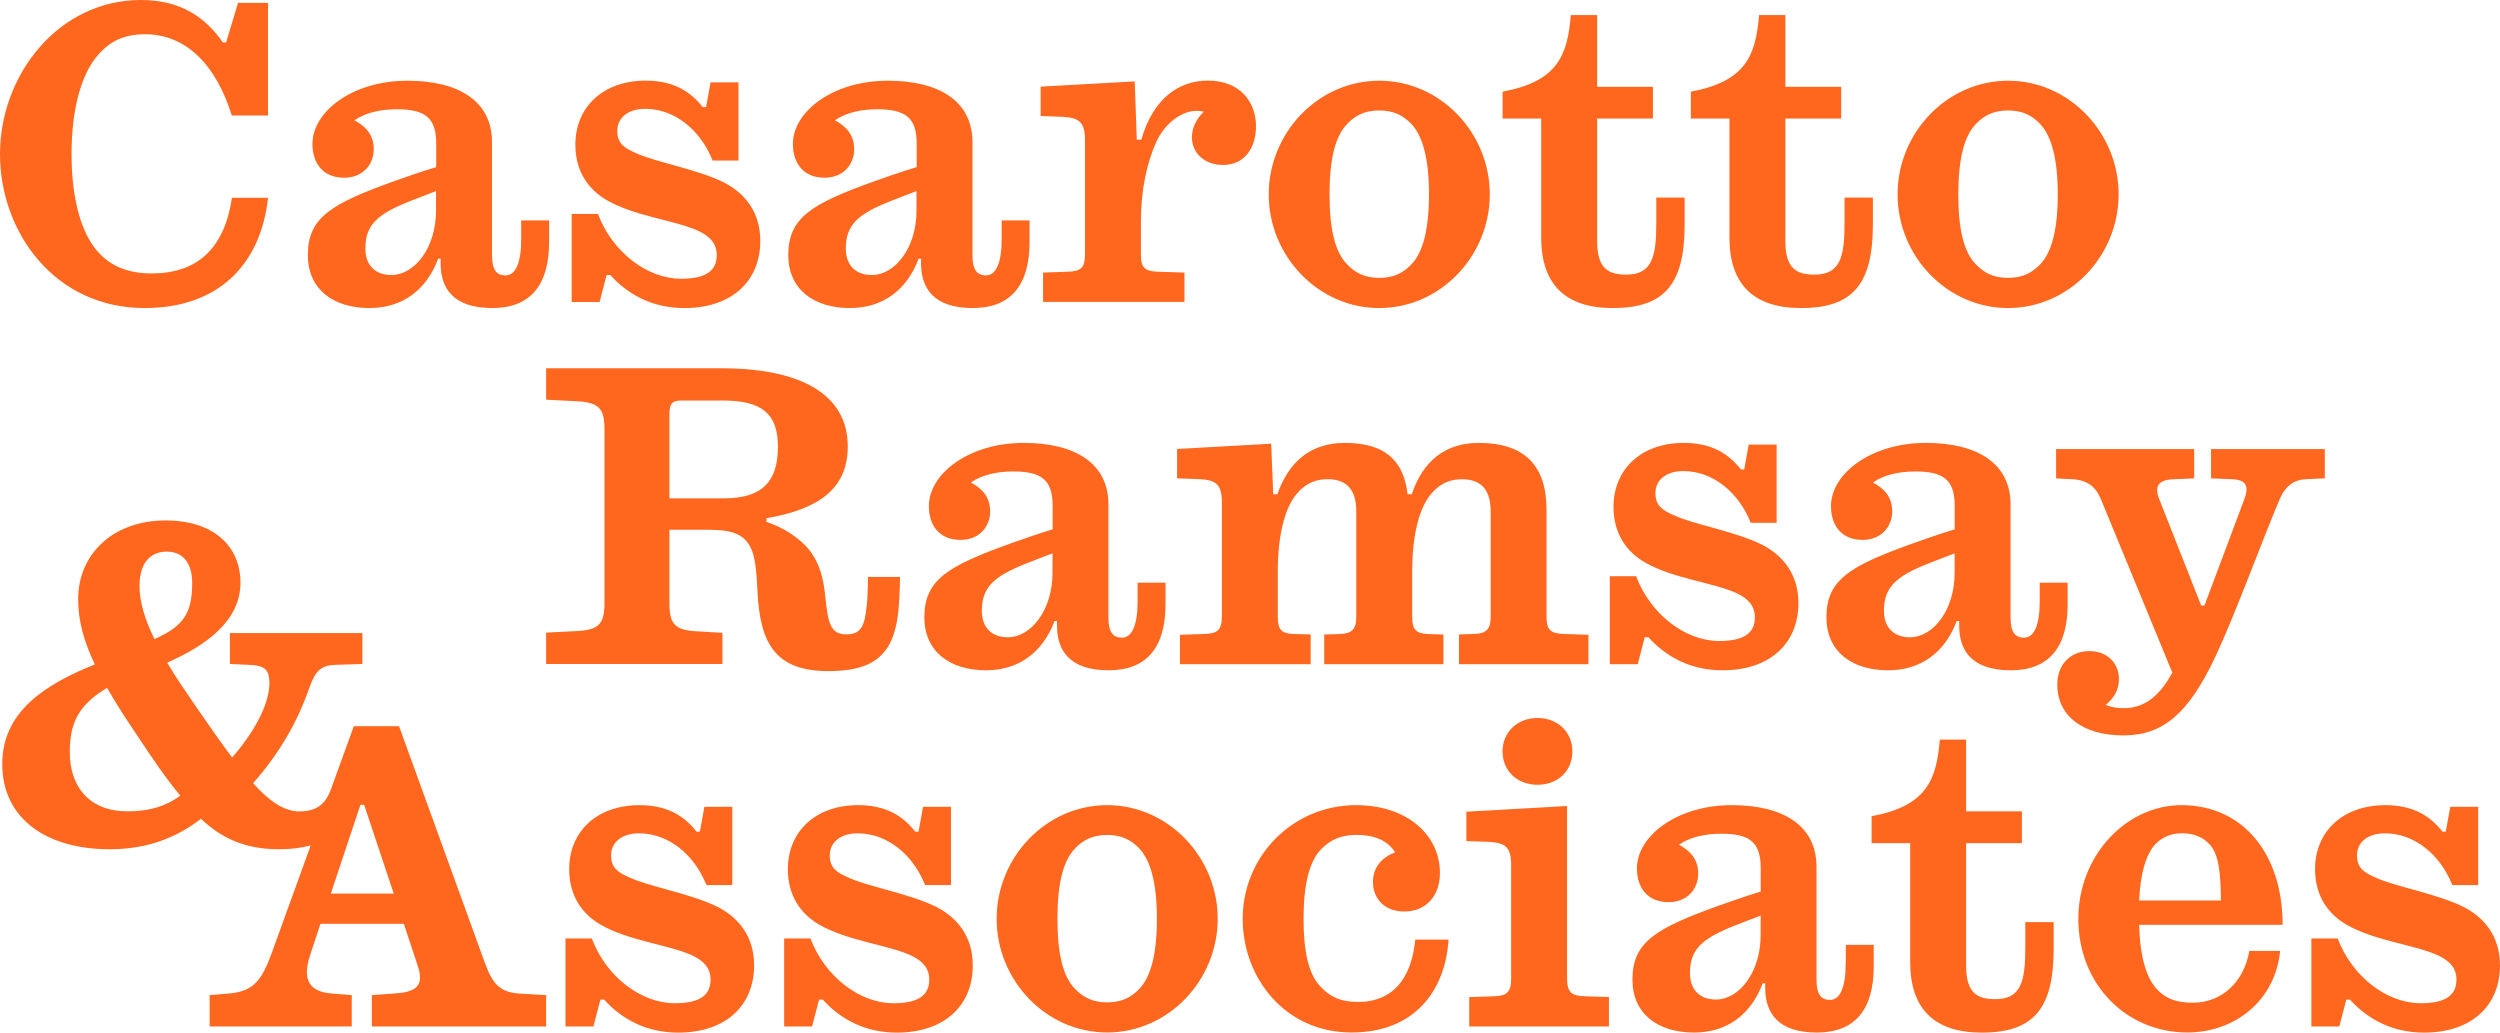
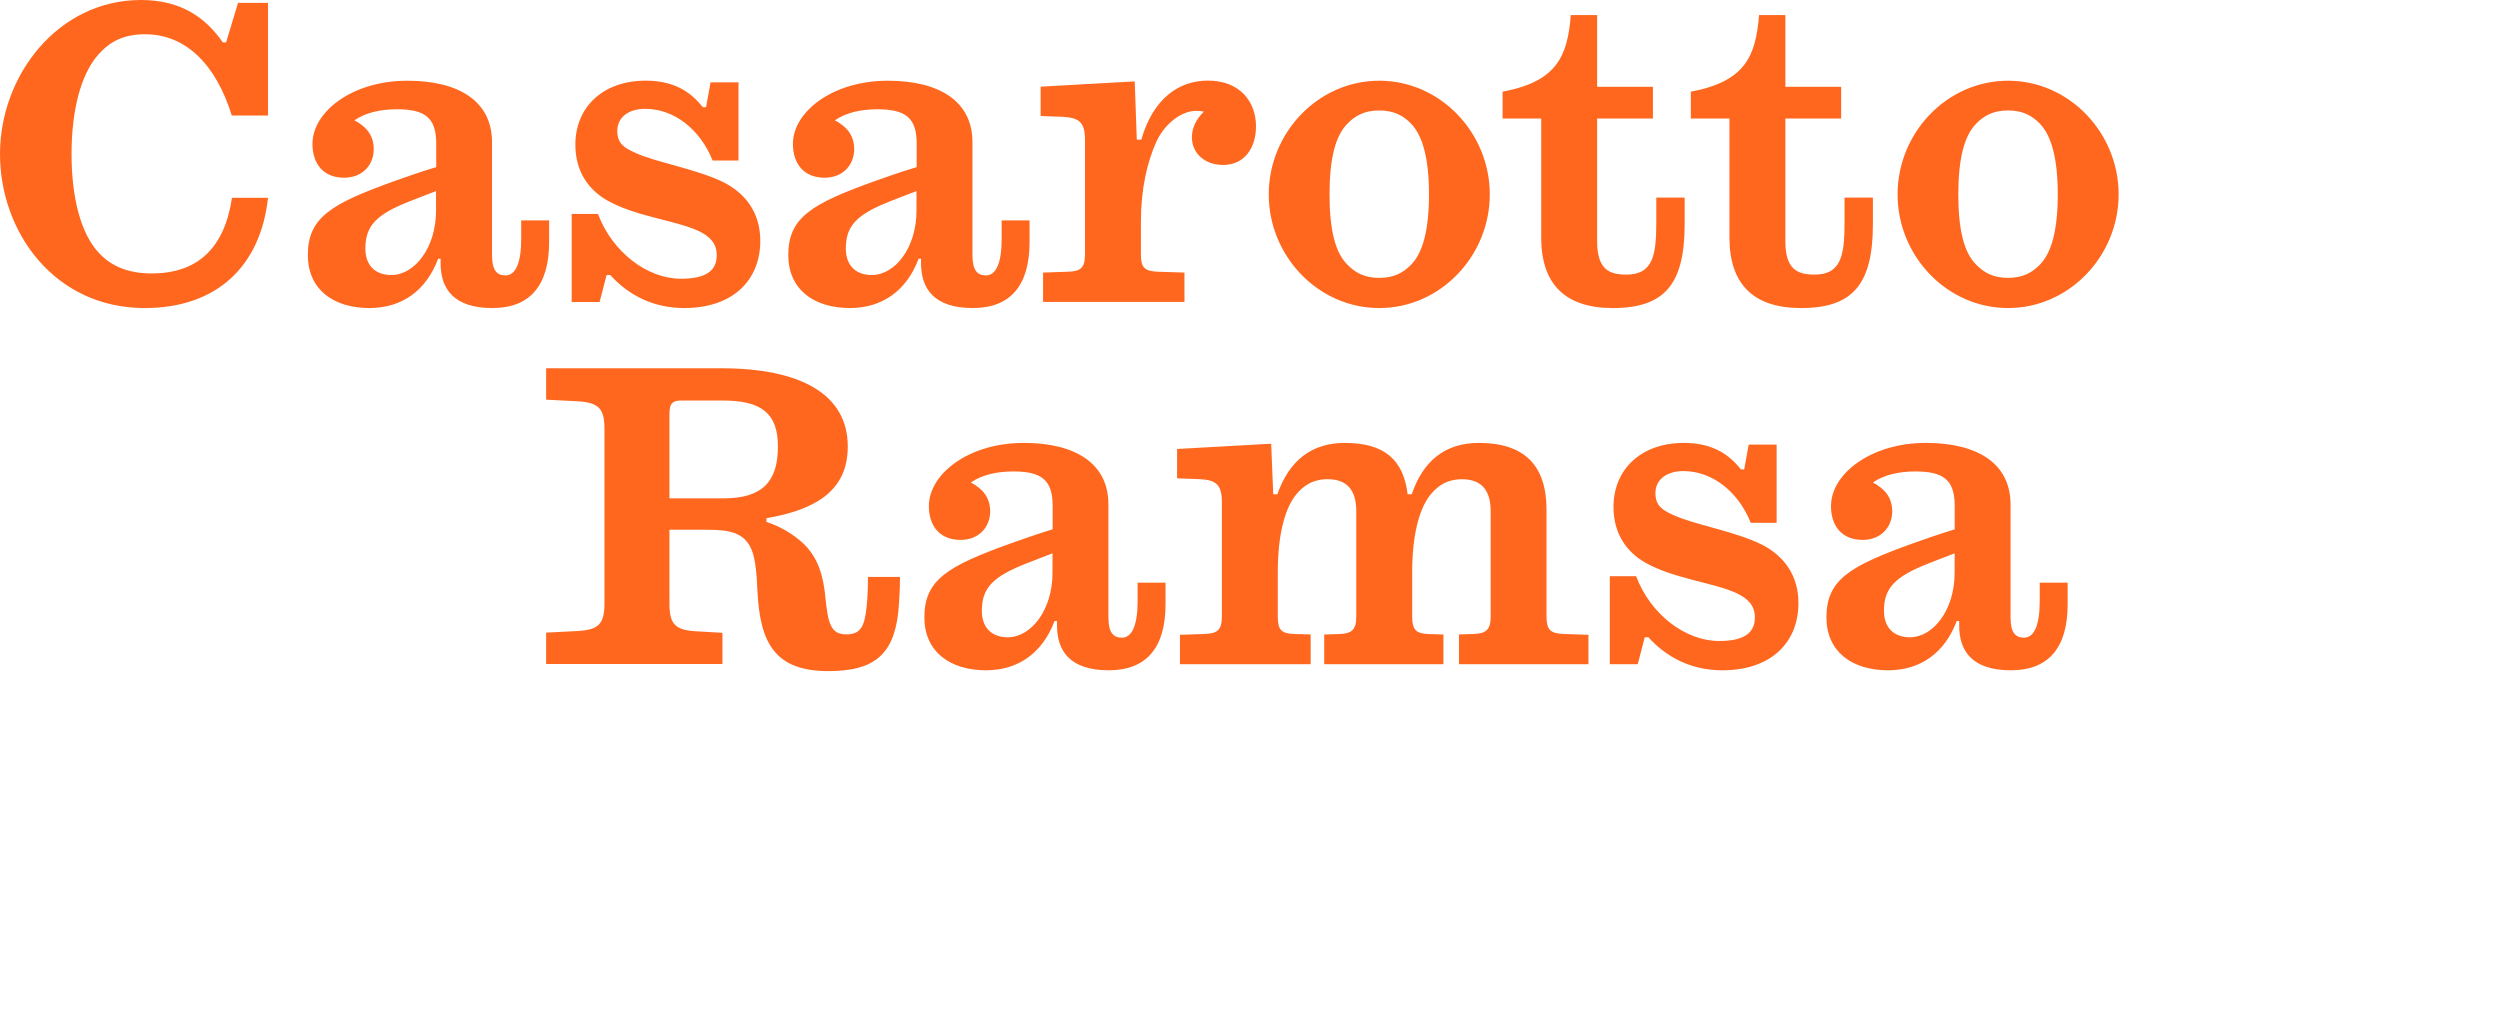
<svg xmlns="http://www.w3.org/2000/svg" width="414" height="171" fill="none">
  <path d="M23.952 51.013c11.96 0 19.192-6.924 20.434-18.26h-5.97C37.144 41.289 32.55 45.28 25.111 45.28c-3.808 0-6.601-1.15-8.64-3.304-3.135-3.241-4.624-9.375-4.624-16.463 0-7.15 1.5-13.161 4.428-16.464 2.038-2.298 4.356-3.375 7.76-3.375 6.756 0 11.743 5.036 14.35 13.458h6.001V.471H39.42l-1.977 6.545h-.548C34.04 2.903 29.953 0 23.352 0 9.602 0 0 12.484 0 25.501c0 12.956 9.053 25.512 23.952 25.512zm41.251-20.988c-10.274 3.713-14.226 5.94-14.226 12.217 0 5.673 4.22 8.77 10.211 8.77 5.38 0 9.395-2.902 11.371-8.165h.404v.739c0 4.185 2.11 7.427 8.577 7.427 6.26 0 9.394-3.775 9.394-10.935v-3.58H86.31v3.108c0 3.98-.951 6-2.586 6-1.428 0-2.245-.81-2.245-3.374v-18.68c0-6.811-5.515-10.186-14.02-10.186-9.115 0-15.716 5.13-15.716 10.463 0 3.242 1.77 5.601 5.246 5.601 3.135 0 4.904-2.226 4.904-4.719 0-2.359-1.293-3.774-3.197-4.79 1.842-1.282 4.356-1.826 7.015-1.826 4.625 0 6.528 1.354 6.528 5.673v3.908c-2.276.667-5.338 1.744-7.035 2.349zm7.004 4.862c0 6.145-3.538 10.658-7.418 10.658-2.452 0-4.283-1.415-4.283-4.39 0-3.847 1.903-5.673 7.346-7.827 1.22-.472 2.927-1.149 4.355-1.682v3.241zm28.246 10.658h.611c2.99 3.303 7.076 5.468 12.25 5.468 8.028 0 12.591-4.585 12.591-11.13 0-4.79-2.586-7.899-5.99-9.653-4.429-2.226-11.433-3.375-14.703-4.924-1.841-.81-2.99-1.549-2.99-3.641 0-2.154 1.77-3.642 4.625-3.642 4.832 0 9.115 3.437 11.164 8.566h4.283V13.633h-4.625l-.745 4.113h-.548c-2.111-2.698-4.966-4.39-9.456-4.39-7.077 0-11.64 4.39-11.64 10.596 0 4.452 2.173 7.427 5.173 9.181 4.697 2.698 11.164 3.303 15.106 5.057 2.038.944 3.135 2.154 3.135 4.052 0 2.431-1.563 3.919-5.918 3.919-5.577 0-11.361-4.39-13.75-10.73h-4.357v14.577h4.625l1.159-4.463zm44.313-15.52c-10.274 3.713-14.226 5.94-14.226 12.217 0 5.673 4.221 8.77 10.212 8.77 5.38 0 9.394-2.902 11.371-8.165h.403v.739c0 4.185 2.111 7.427 8.577 7.427 6.26 0 9.395-3.775 9.395-10.935v-3.58h-4.625v3.108c0 3.98-.952 6-2.587 6-1.427 0-2.245-.81-2.245-3.374v-18.68c0-6.811-5.514-10.186-14.019-10.186-9.115 0-15.716 5.13-15.716 10.463 0 3.242 1.769 5.601 5.245 5.601 3.135 0 4.904-2.226 4.904-4.719 0-2.359-1.293-3.774-3.197-4.79 1.842-1.282 4.356-1.826 7.015-1.826 4.625 0 6.529 1.354 6.529 5.673v3.908c-2.276.667-5.339 1.744-7.036 2.349zm7.005 4.862c0 6.145-3.539 10.658-7.419 10.658-2.452 0-4.283-1.415-4.283-4.39 0-3.847 1.904-5.673 7.346-7.827 1.221-.472 2.928-1.149 4.356-1.682v3.241zm27.904-11.673v18.823c0 2.36-.683 2.903-2.928 2.965l-4.014.133v4.862h23.413v-4.862l-4.283-.133c-2.318-.072-2.928-.677-2.928-2.832v-5.467c0-5.396 1.024-9.848 2.587-13.294 1.158-2.493 3.745-5.057 6.673-5.057.476 0 .817.071 1.159.133-1.221 1.21-1.976 2.636-1.976 4.247 0 2.564 2.038 4.585 5.173 4.585 3.538 0 5.442-2.831 5.442-6.411 0-4.052-2.659-7.56-7.967-7.56-4.759 0-9.053 2.903-11.029 9.786h-.745l-.341-9.653-15.582.872v4.862l3.673.133c2.721.154 3.673.893 3.673 3.868zm48.732 27.799c10.139 0 18.303-8.637 18.303-18.824 0-10.186-8.164-18.823-18.303-18.823-10.14 0-18.303 8.637-18.303 18.823 0 10.187 8.163 18.824 18.303 18.824zm-5.308-30.497c1.293-1.354 2.856-2.226 5.308-2.226s4.014.882 5.307 2.226c1.904 2.02 2.928 5.806 2.928 11.673 0 5.868-1.024 9.653-2.928 11.602-1.293 1.354-2.855 2.226-5.307 2.226-2.452 0-4.015-.872-5.308-2.226-1.976-1.96-2.928-5.734-2.928-11.602 0-5.877.952-9.652 2.928-11.673zm32.126 18.824c0 7.693 3.952 11.673 11.846 11.673 8.577 0 11.909-3.919 11.909-13.9v-4.39h-4.697v4.247c0 5.529-.683 8.504-4.967 8.504-2.855 0-4.831-.872-4.831-5.53v-20.31h9.239V14.37h-9.239V2.493h-4.356c-.549 6.75-2.245 10.996-11.298 12.689v4.452h6.394v19.705zm31.173 0c0 7.693 3.952 11.673 11.847 11.673 8.577 0 11.908-3.919 11.908-13.9v-4.39h-4.697v4.247c0 5.529-.683 8.504-4.966 8.504-2.856 0-4.832-.872-4.832-5.53v-20.31h9.239V14.37h-9.239V2.493h-4.356c-.548 6.75-2.245 10.996-11.298 12.689v4.452h6.394v19.705zm46.145 11.673c10.139 0 18.303-8.637 18.303-18.824 0-10.186-8.164-18.823-18.303-18.823-10.139 0-18.303 8.637-18.303 18.823 0 10.187 8.153 18.824 18.303 18.824zm-5.318-30.497c1.293-1.354 2.856-2.226 5.308-2.226s4.014.882 5.307 2.226c1.904 2.02 2.928 5.806 2.928 11.673 0 5.868-1.024 9.653-2.928 11.602-1.293 1.354-2.855 2.226-5.307 2.226-2.452 0-4.015-.872-5.308-2.226-1.976-1.96-2.928-5.734-2.928-11.602.01-5.877.962-9.652 2.928-11.673zM148.77 101.215c.135-1.549.269-3.775.269-5.672h-5.307c0 1.754-.073 3.641-.207 4.79-.342 3.58-1.087 4.719-3.404 4.719-2.587 0-2.99-1.96-3.404-5.806-.342-3.847-1.221-7.427-4.563-9.992-1.428-1.148-3.062-2.092-5.235-2.83v-.606c8.711-1.487 13.471-4.924 13.471-11.879 0-8.709-7.894-12.955-20.962-12.955h-28.99v5.2l5.173.267c3.673.205 4.49 1.282 4.49 4.719v28.61c0 3.435-.817 4.523-4.49 4.718l-5.174.266v5.191h29.198v-5.16l-4.49-.266c-3.404-.206-4.284-1.283-4.284-4.524V87.726h6.198c3.673 0 5.918.472 7.149 2.77.817 1.415 1.086 4.052 1.221 7.283.403 8.842 2.99 13.356 11.774 13.356 7.274 0 10.812-2.493 11.567-9.92zm-28.928-18.69h-8.981V68.554c0-1.888.611-2.226 2.038-2.226h6.736c6.466 0 9.188 2.093 9.188 7.622 0 5.744-2.515 8.575-8.981 8.575zm54.795 20.311h.403v.739c0 4.185 2.111 7.426 8.577 7.426 6.26 0 9.395-3.775 9.395-10.935v-3.58h-4.625v3.108c0 3.981-.952 6.001-2.587 6.001-1.428 0-2.245-.81-2.245-3.375V83.53c0-6.81-5.514-10.186-14.019-10.186-9.115 0-15.716 5.13-15.716 10.464 0 3.241 1.769 5.6 5.245 5.6 3.135 0 4.904-2.226 4.904-4.718 0-2.36-1.293-3.775-3.197-4.79 1.842-1.283 4.356-1.827 7.015-1.827 4.625 0 6.529 1.354 6.529 5.673v3.908c-2.245.677-5.308 1.754-7.015 2.36-10.274 3.713-14.226 5.939-14.226 12.217 0 5.672 4.221 8.77 10.212 8.77 5.359 0 9.373-2.903 11.35-8.165zm-7.76 2.698c-2.452 0-4.284-1.416-4.284-4.391 0-3.846 1.904-5.672 7.346-7.826 1.221-.472 2.928-1.15 4.356-1.683v3.242c0 6.134-3.538 10.658-7.418 10.658zm77.111-.544l-2.379.072v4.924h21.437v-4.863l-3.952-.133c-2.318-.072-2.99-.605-2.99-2.964V84.413c0-7.427-3.745-11.069-11.226-11.069-5.577 0-9.26 3.037-11.091 8.504h-.683c-.683-5.672-3.808-8.504-10.409-8.504-5.576 0-9.26 3.037-11.163 8.504h-.683l-.342-8.37-15.581.872v4.862l3.673.133c2.793.134 3.745.882 3.745 3.847v18.834c0 2.359-.745 2.903-2.99 2.964l-3.952.133v4.863h21.644v-4.924l-2.721-.072c-2.11-.072-2.721-.677-2.721-2.831v-7.488c0-5.868 1.087-10.187 2.856-12.546 1.293-1.682 2.928-2.77 5.38-2.77 3.269 0 4.759 1.826 4.759 5.335v17.479c0 2.154-.817 2.77-2.855 2.831l-2.452.072v4.924h19.74v-4.924L236.58 105c-2.038-.071-2.721-.677-2.721-2.831v-7.488c0-5.868 1.087-10.186 2.856-12.546 1.293-1.682 2.928-2.77 5.38-2.77 3.269 0 4.759 1.827 4.759 5.335v17.479c-.01 2.144-.827 2.75-2.866 2.811zm28.381.544h.61c2.99 3.303 7.077 5.467 12.25 5.467 8.029 0 12.592-4.585 12.592-11.13 0-4.79-2.587-7.898-5.991-9.652-4.428-2.226-11.433-3.375-14.702-4.924-1.842-.81-2.99-1.55-2.99-3.642 0-2.154 1.769-3.641 4.625-3.641 4.831 0 9.115 3.436 11.163 8.565h4.284V73.621h-4.625l-.745 4.114h-.548c-2.111-2.698-4.967-4.39-9.457-4.39-7.077 0-11.64 4.39-11.64 10.596 0 4.452 2.173 7.427 5.174 9.18 4.697 2.699 11.163 3.304 15.105 5.058 2.039.944 3.135 2.154 3.135 4.052 0 2.431-1.562 3.918-5.918 3.918-5.577 0-11.36-4.39-13.75-10.73h-4.356v14.577h4.625l1.159-4.462zm60.639 5.467c6.26 0 9.395-3.775 9.395-10.935v-3.58h-4.625v3.108c0 3.981-.952 6.001-2.586 6.001-1.428 0-2.246-.81-2.246-3.375V83.53c0-6.81-5.514-10.186-14.019-10.186-9.115 0-15.716 5.13-15.716 10.464 0 3.241 1.769 5.6 5.235 5.6 3.135 0 4.904-2.226 4.904-4.718 0-2.36-1.293-3.775-3.197-4.79 1.842-1.283 4.356-1.827 7.015-1.827 4.625 0 6.529 1.354 6.529 5.673v3.908c-2.245.677-5.308 1.754-7.015 2.36-10.274 3.713-14.226 5.939-14.226 12.217 0 5.672 4.221 8.77 10.211 8.77 5.381 0 9.395-2.903 11.371-8.165h.404v.739c-.011 4.185 2.1 7.426 8.566 7.426zm-9.322-16.125c0 6.144-3.538 10.658-7.418 10.658-2.452 0-4.283-1.416-4.283-4.391 0-3.846 1.903-5.672 7.345-7.826 1.221-.472 2.929-1.15 4.356-1.683v3.242z" fill="#FF671F" />
-   <path d="M384.999 74.36h-18.851v4.862l3.404.134c2.586.071 2.855 1.282 2.11 3.303l-6.601 17.612h-.548l-6.942-17.612c-.88-2.226-.073-3.242 2.514-3.303l3.269-.134V74.36h-22.865v4.862l2.659.134c2.514.133 3.88 1.21 4.759 3.303l11.836 28.742c-1.903 3.375-4.221 5.868-8.028 5.868-1.159 0-2.111-.133-2.991-.544 1.294-1.077 2.173-2.431 2.173-4.247 0-2.697-1.976-4.657-4.904-4.657-3.197 0-5.308 2.298-5.308 5.529 0 5.263 4.284 8.432 10.957 8.432 6.601 0 10.823-3.641 15.313-13.222 3.135-6.678 7.76-19.295 10.481-25.707 1.024-2.492 2.514-3.436 4.562-3.508l2.991-.133V74.36h.01zM118.89 150.207c-4.428-2.226-11.433-3.375-14.702-4.924-1.842-.81-2.99-1.549-2.99-3.641 0-2.154 1.769-3.642 4.625-3.642 4.831 0 9.115 3.437 11.163 8.566h4.284V133.61h-4.625l-.745 4.113h-.548c-2.111-2.698-4.967-4.39-9.457-4.39-7.077 0-11.64 4.39-11.64 10.596 0 4.452 2.173 7.427 5.174 9.181 4.697 2.698 11.163 3.303 15.105 5.057 2.039.944 3.135 2.154 3.135 4.052 0 2.431-1.562 3.919-5.918 3.919-5.577 0-11.37-4.391-13.75-10.73h-4.356v14.576h4.625l1.159-4.452h.61c2.99 3.304 7.077 5.468 12.25 5.468 8.029 0 12.592-4.585 12.592-11.13 0-4.811-2.587-7.909-5.991-9.663zm36.213 0c-4.429-2.226-11.433-3.375-14.703-4.924-1.841-.81-2.99-1.549-2.99-3.641 0-2.154 1.77-3.642 4.625-3.642 4.832 0 9.115 3.437 11.164 8.566h4.283V133.61h-4.625l-.745 4.113h-.548c-2.111-2.698-4.966-4.39-9.456-4.39-7.077 0-11.64 4.39-11.64 10.596 0 4.452 2.173 7.427 5.173 9.181 4.697 2.698 11.164 3.303 15.106 5.057 2.038.944 3.135 2.154 3.135 4.052 0 2.431-1.563 3.919-5.918 3.919-5.577 0-11.361-4.391-13.751-10.73h-4.356v14.576h4.625l1.159-4.452h.61c2.991 3.304 7.077 5.468 12.251 5.468 8.028 0 12.591-4.585 12.591-11.13 0-4.811-2.586-7.909-5.99-9.663zm28.245-16.874c-10.139 0-18.303 8.637-18.303 18.823s8.164 18.823 18.303 18.823c10.14 0 18.303-8.637 18.303-18.823s-8.163-18.823-18.303-18.823zm5.308 30.435c-1.293 1.354-2.856 2.226-5.308 2.226s-4.014-.872-5.308-2.226c-1.976-1.959-2.928-5.734-2.928-11.602 0-5.867.952-9.652 2.928-11.673 1.294-1.354 2.856-2.226 5.308-2.226s4.015.882 5.308 2.226c1.904 2.021 2.928 5.806 2.928 11.673 0 5.868-1.024 9.643-2.928 11.602zm36.202 2.154c-2.99 0-4.697-.943-6.198-2.564-1.976-2.021-2.793-5.868-2.793-11.202 0-5.673.952-9.447 2.856-11.468 1.562-1.621 3.331-2.431 5.918-2.431 2.99 0 5.173.943 6.394 2.903-2.38.872-3.673 2.636-3.673 4.923 0 2.626 1.841 4.863 5.173 4.863 3.673 0 5.918-2.637 5.918-6.412 0-6.144-5.308-11.201-13.885-11.201-10.543 0-18.778 8.504-18.778 18.823 0 9.714 6.942 18.823 18.033 18.823 10.409 0 15.52-6.883 16.058-15.386h-5.515c-.59 6.288-3.58 10.329-9.508 10.329zm23.962-41.493c0 3.241 2.452 5.529 5.783 5.529 3.404 0 5.784-2.298 5.784-5.529 0-3.17-2.38-5.529-5.784-5.529-3.331 0-5.783 2.359-5.783 5.529zm10.688 37.585v-28.538l-16.678.944v4.862l3.673.134c2.793.133 3.745.872 3.745 3.847v18.761c0 2.36-.745 2.903-2.99 2.965l-3.952.133v4.862h23.134v-4.872l-3.942-.133c-2.245-.062-2.99-.606-2.99-2.965zm46.134-2.431c0 3.98-.952 6.001-2.586 6.001-1.428 0-2.246-.811-2.246-3.375v-18.69c0-6.811-5.514-10.186-14.019-10.186-9.115 0-15.716 5.129-15.716 10.463 0 3.241 1.769 5.601 5.246 5.601 3.135 0 4.904-2.226 4.904-4.719 0-2.359-1.293-3.775-3.197-4.79 1.841-1.283 4.356-1.826 7.015-1.826 4.624 0 6.528 1.354 6.528 5.672v3.909c-2.245.677-5.308 1.754-7.015 2.359-10.274 3.713-14.226 5.939-14.226 12.217 0 5.673 4.221 8.771 10.212 8.771 5.38 0 9.394-2.903 11.371-8.166h.403v.739c0 4.185 2.111 7.427 8.577 7.427 6.26 0 9.395-3.775 9.395-10.935v-3.58h-4.625v3.108h-.021zm-14.081-4.719c0 6.145-3.539 10.658-7.419 10.658-2.452 0-4.283-1.415-4.283-4.39 0-3.847 1.904-5.673 7.346-7.827 1.221-.472 2.928-1.149 4.356-1.682v3.241zm43.827 2.093c0 5.529-.683 8.504-4.966 8.504-2.856 0-4.832-.872-4.832-5.529v-20.311h9.239v-5.262h-9.239V122.48h-4.356c-.548 6.75-2.245 10.996-11.298 12.689v4.452h6.394v19.705c0 7.694 3.952 11.674 11.847 11.674 8.577 0 11.908-3.919 11.908-13.9v-4.4h-4.697v4.257zm25.866-23.624c-9.115 0-17.082 8.298-17.082 18.823 0 10.935 8.029 18.823 18.034 18.823 7.894 0 14.568-5.262 15.385-13.499h-5.101c-.879 5.057-4.49 8.565-9.322 8.565-2.721 0-4.283-.605-5.721-1.959-1.904-1.826-3.063-5.334-3.197-10.935h23.755c-.01-11.92-6.684-19.818-16.751-19.818zm-7.015 15.797c.207-4.585 1.159-7.622 2.659-9.314 1.087-1.077 2.452-1.826 4.429-1.826 2.11 0 3.611.738 4.624 1.887 1.501 1.683 1.77 4.586 1.842 9.243h-13.554v.01zm53.77 1.077c-4.428-2.226-11.432-3.375-14.702-4.924-1.842-.81-2.99-1.549-2.99-3.641 0-2.154 1.769-3.642 4.625-3.642 4.832 0 9.115 3.437 11.164 8.566h4.283V133.61h-4.625l-.745 4.113h-.548c-2.111-2.698-4.966-4.39-9.457-4.39-7.077 0-11.639 4.39-11.639 10.596 0 4.452 2.172 7.427 5.173 9.181 4.697 2.698 11.164 3.303 15.105 5.057 2.039.944 3.135 2.154 3.135 4.052 0 2.431-1.562 3.919-5.918 3.919-5.576 0-11.36-4.391-13.75-10.73h-4.356v14.576h4.625l1.159-4.452h.61c2.99 3.304 7.077 5.468 12.25 5.468 8.029 0 12.592-4.585 12.592-11.13 0-4.811-2.587-7.909-5.991-9.663zM80.37 159.655l-14.288-39.401h-7.49l-3.808 10.514c-.931 2.493-2.452 3.601-5.235 3.601-2.545 0-5.09-1.806-7.625-4.678 4.283-4.893 7.263-9.94 9.301-15.777.941-2.595 1.749-3.744 4.283-3.815l4.501-.144v-5.119H38.075v5.119l3.124.144c2.546.071 3.415.718 3.415 3.026 0 3.672-2.763 8.432-6.177 12.319-1.893-2.523-3.776-5.262-5.887-8.288-1.676-2.452-3.414-4.965-4.863-7.416 6.466-2.883 12.136-6.914 12.136-13.254 0-5.837-4.21-10.299-12.426-10.299-8.65 0-14.454 5.55-14.454 13.038 0 3.601.942 6.986 2.763 10.802C7.274 113.412.373 117.946.373 126.522c0 9.006 7.263 14.114 17.795 14.114 6.25 0 11.112-1.949 15.116-5.046 3.27 3.097 7.119 5.046 12.933 5.046 1.987 0 3.725-.225 5.236-.636l-6.467 17.849c-1.635 4.452-2.99 6.34-7.077 6.678l-3.197.267v5.19H58.25v-5.19l-3.27-.267c-3.61-.266-5.038-2.092-3.61-6.411l1.697-5.129h13.812l2.318 7.016c1.159 3.437-.549 4.319-3.942 4.524l-3.673.267v5.19h28.856v-5.19l-4.49-.267c-3.198-.215-4.356-1.641-5.577-4.872zM27.616 91.347c2.835 0 4.21 2.093 4.21 5.19 0 5.109-1.53 7.202-6.249 9.294-1.52-3.098-2.472-6.052-2.472-8.79 0-3.673 1.676-5.694 4.51-5.694zm-6.467 43.012c-6.394 0-9.591-4.104-9.591-9.797 0-4.965 1.52-7.847 6.177-10.658 1.376 2.452 3.052 5.037 5.007 7.919 2.473 3.745 4.718 7.058 7.119 9.94-2.245 1.652-4.936 2.596-8.712 2.596zm33.636 13.622l4.904-14.71h.61l4.905 14.71h-10.42z" fill="#FF671F" />
</svg>